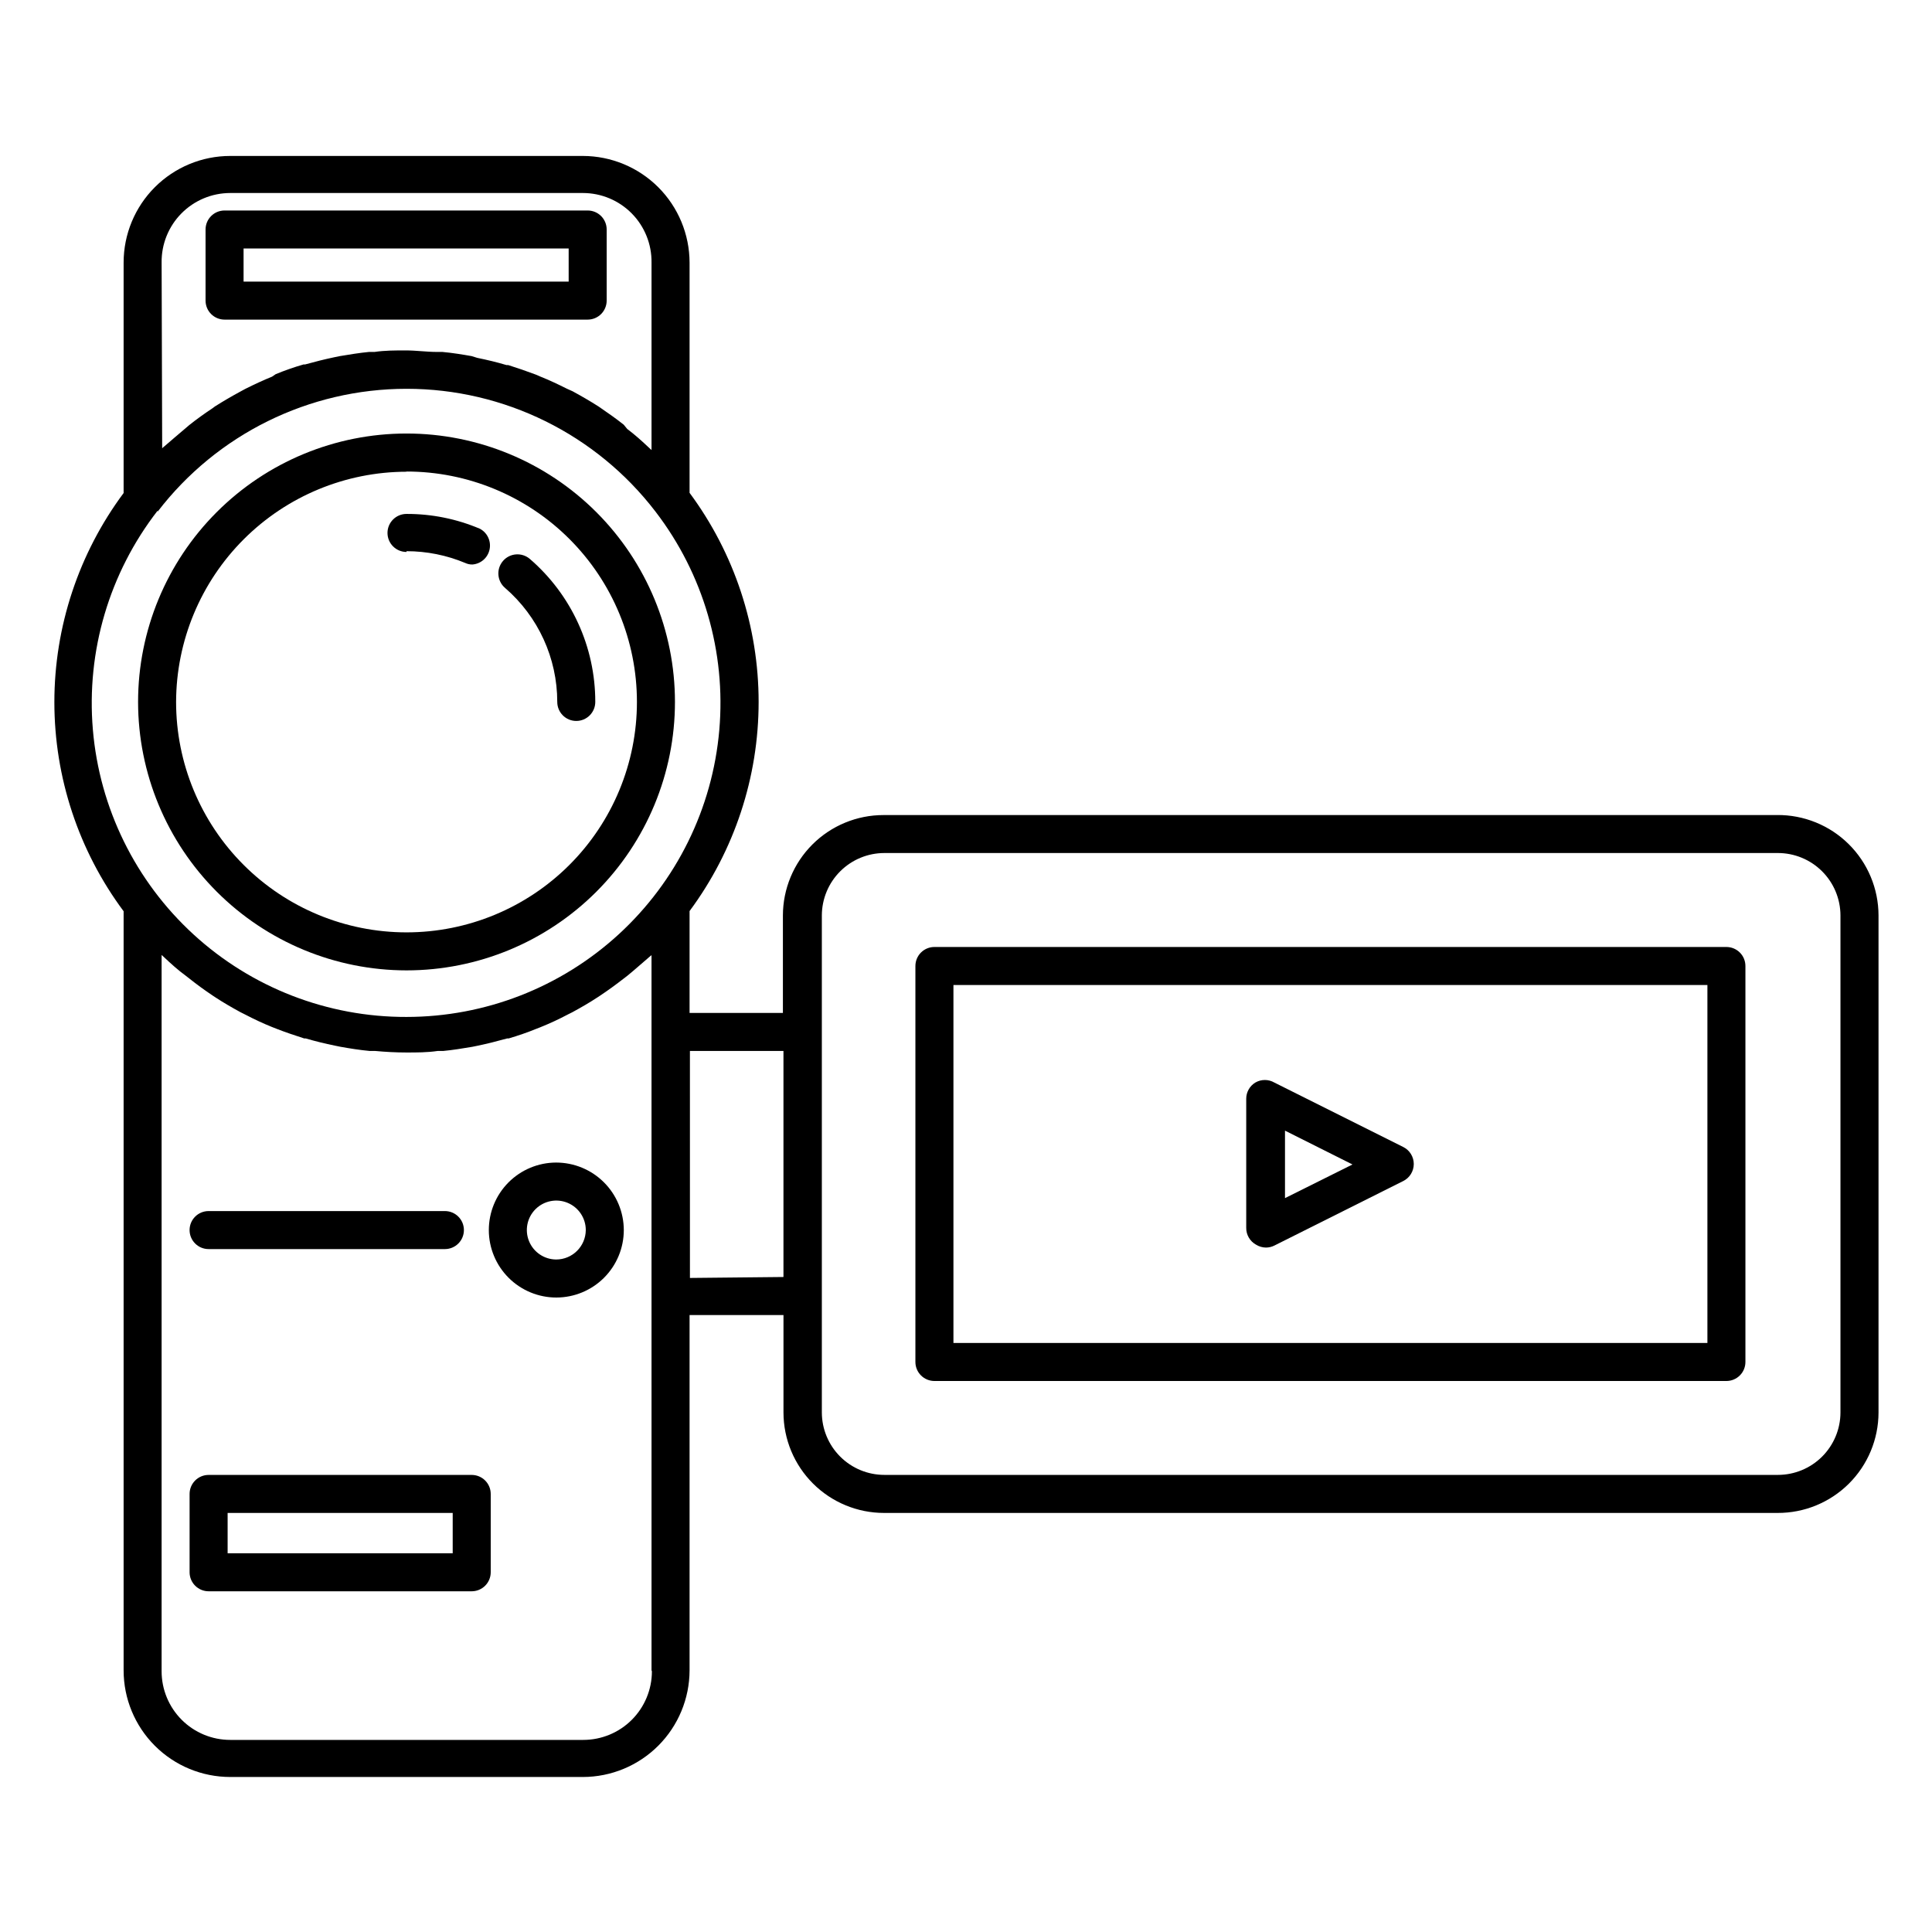
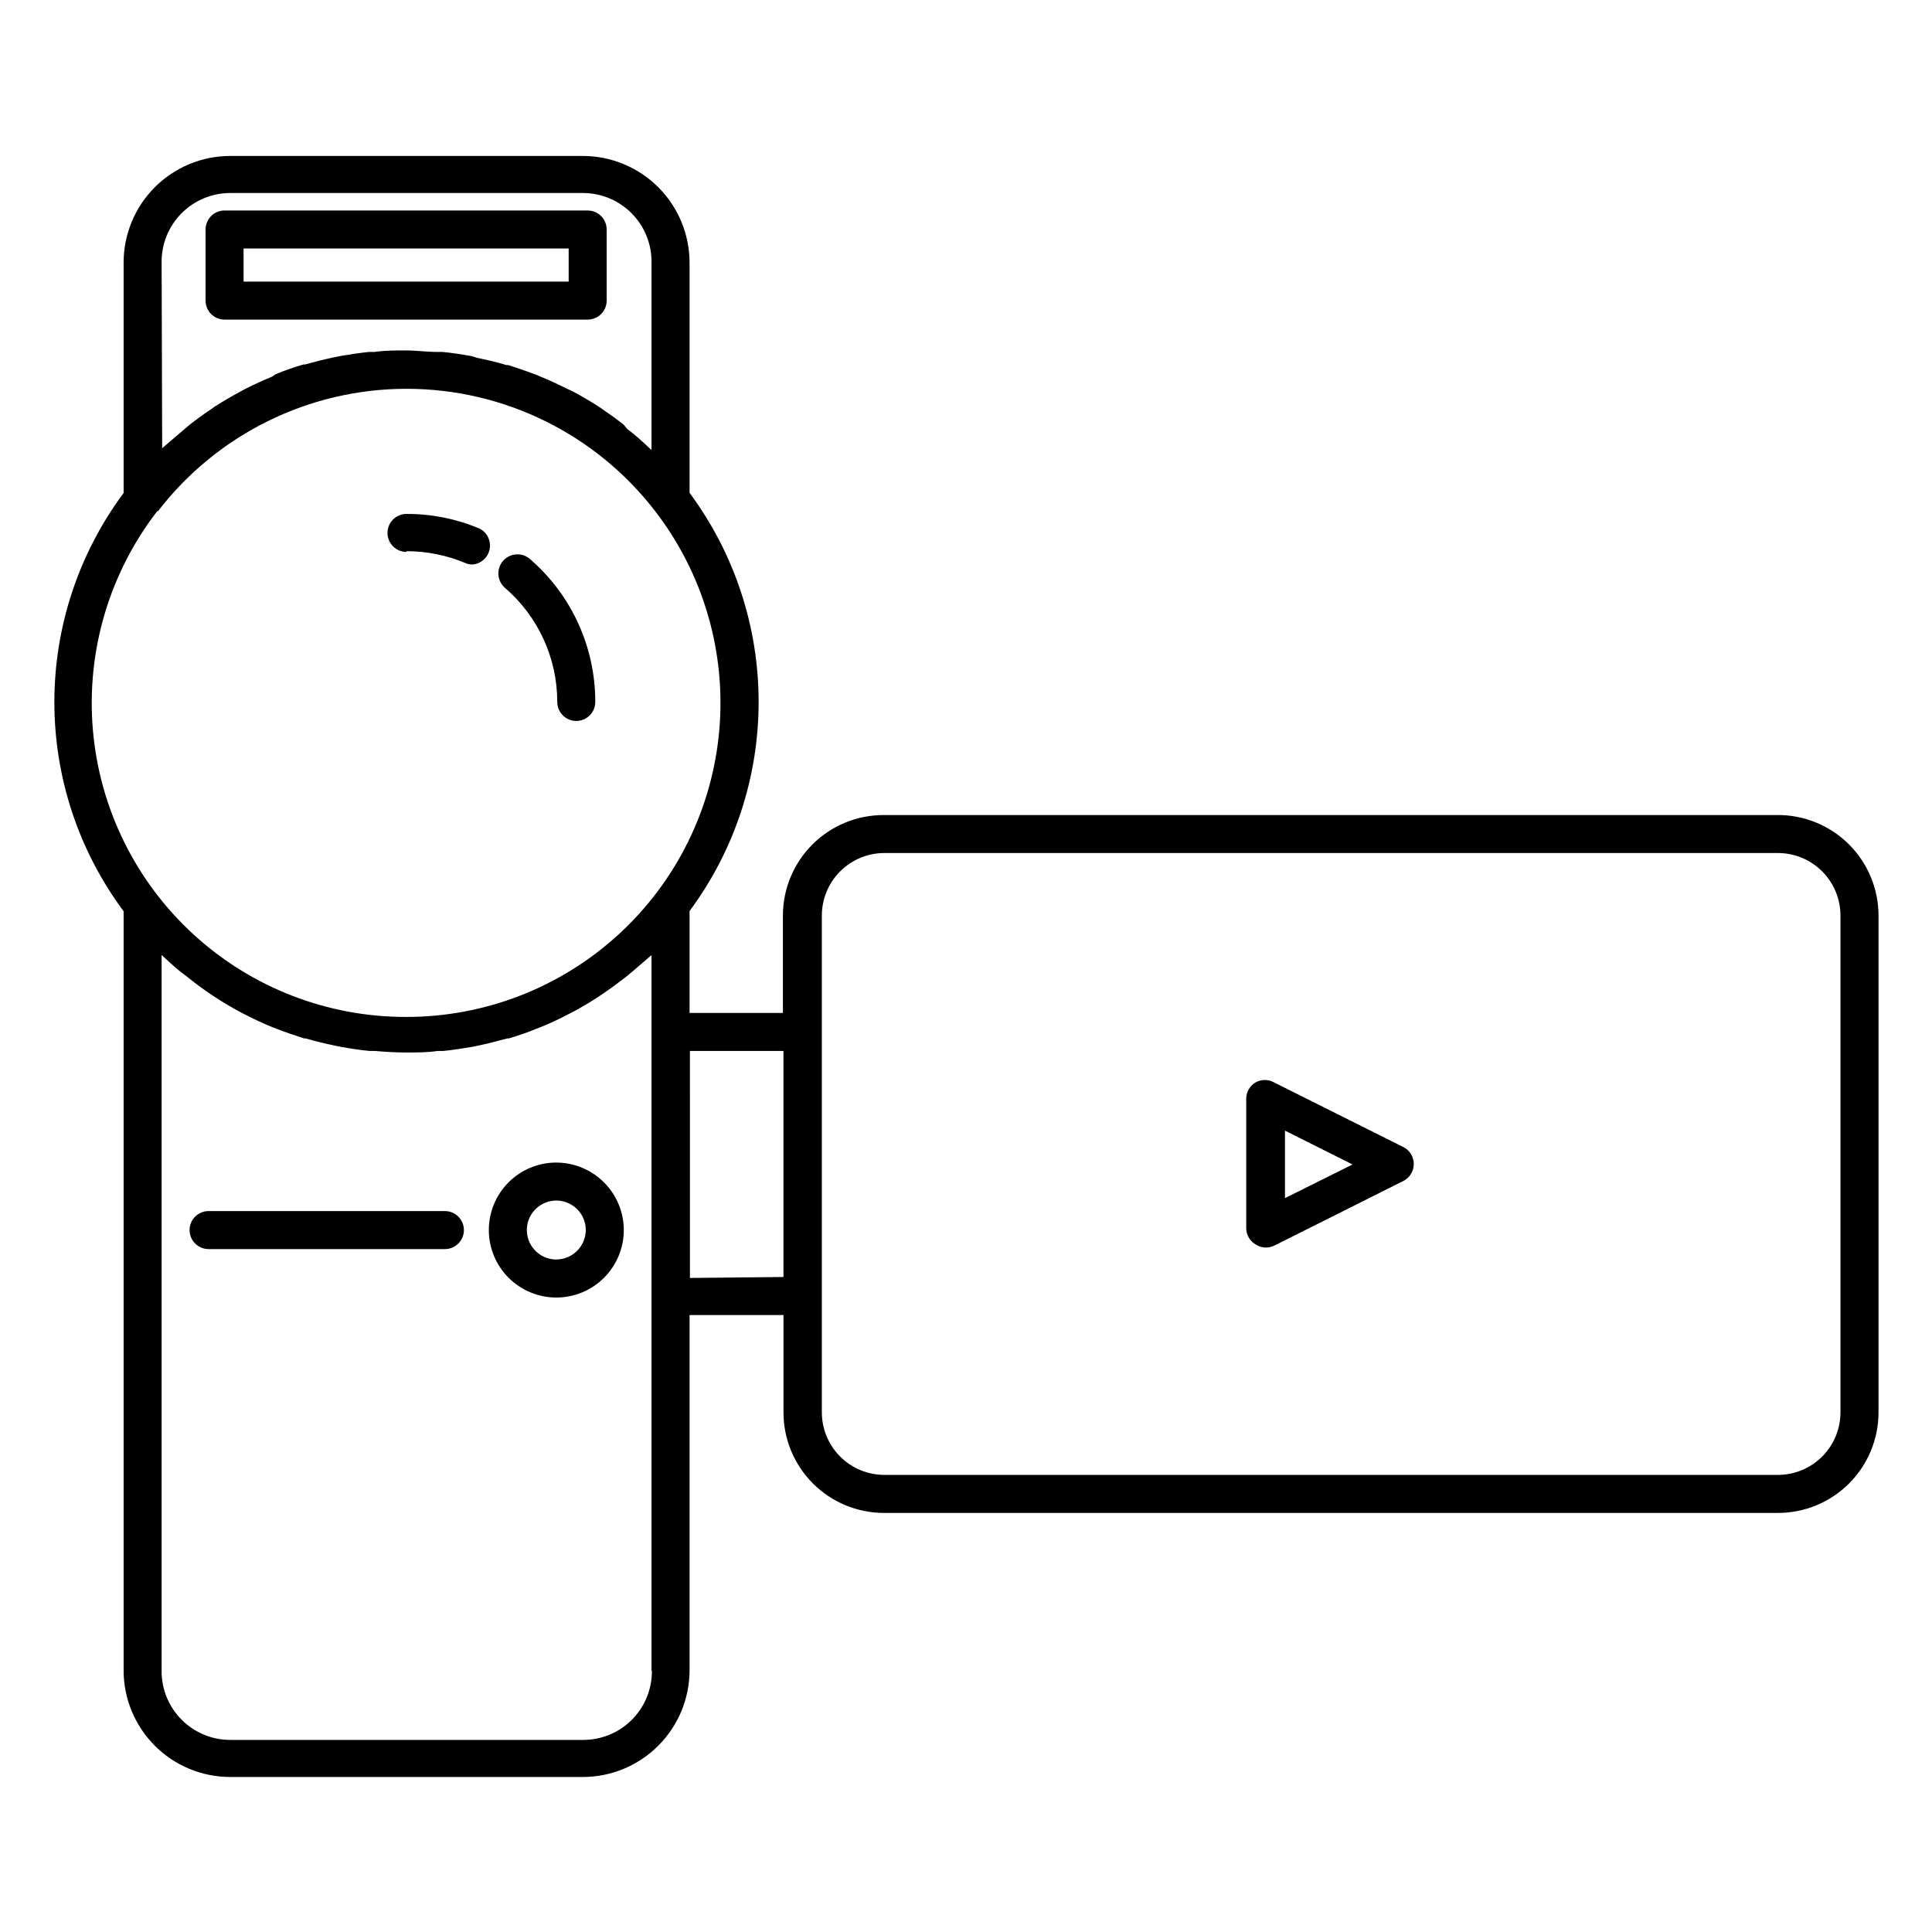
<svg xmlns="http://www.w3.org/2000/svg" fill="#000000" width="800px" height="800px" version="1.1" viewBox="144 144 512 512">
  <g>
-     <path d="m251.73 401.16c18.867 0 36.961-7.492 50.305-20.836 13.34-13.34 20.836-31.434 20.836-50.301 0-18.867-7.496-36.961-20.836-50.301-13.344-13.344-31.438-20.836-50.305-20.836-18.867 0-36.961 7.492-50.301 20.836-13.34 13.34-20.836 31.434-20.836 50.301 0.012 18.863 7.512 36.949 20.852 50.289 13.336 13.336 31.422 20.836 50.285 20.848zm0-132.2c16.195 0 31.727 6.434 43.18 17.887 11.449 11.449 17.883 26.98 17.883 43.176 0 16.195-6.434 31.727-17.883 43.176-11.453 11.453-26.984 17.887-43.18 17.887-16.195 0-31.727-6.434-43.176-17.887-11.453-11.449-17.887-26.98-17.887-43.176 0.043-16.18 6.488-31.68 17.934-43.117 11.445-11.434 26.953-17.867 43.129-17.895z" />
    <path d="m291.68 330.02c0 2.781 2.254 5.039 5.039 5.039 2.781 0 5.035-2.258 5.035-5.039 0.016-14.551-6.312-28.383-17.328-37.887-2.117-1.824-5.309-1.586-7.129 0.527-1.824 2.117-1.586 5.309 0.527 7.129 8.797 7.582 13.855 18.617 13.855 30.23z" />
    <path d="m251.73 290.07c5.348 0 10.637 1.062 15.57 3.125 0.598 0.281 1.25 0.418 1.914 0.402 2.231-0.176 4.078-1.805 4.531-4 0.457-2.191-0.59-4.422-2.566-5.473-6.152-2.613-12.766-3.949-19.449-3.93-2.781 0-5.039 2.258-5.039 5.039s2.258 5.039 5.039 5.039z" />
-     <path d="m269.01 534.87h-69.727c-2.781 0-5.039 2.258-5.039 5.039v20.758c0 1.336 0.531 2.617 1.477 3.562 0.945 0.945 2.227 1.477 3.562 1.477h69.727c1.336 0 2.617-0.531 3.562-1.477 0.945-0.945 1.477-2.227 1.477-3.562v-20.758c0-1.336-0.531-2.617-1.477-3.562-0.945-0.945-2.227-1.477-3.562-1.477zm-5.039 20.758h-59.648v-10.68h59.648z" />
    <path d="m199.28 475.02h62.625c2.781 0 5.035-2.254 5.035-5.039 0-2.781-2.254-5.035-5.035-5.035h-62.625c-2.781 0-5.039 2.254-5.039 5.035 0 2.785 2.258 5.039 5.039 5.039z" />
    <path d="m291.38 452.09c-4.742 0.012-9.285 1.906-12.629 5.266s-5.215 7.91-5.207 12.652c0.008 4.738 1.898 9.281 5.254 12.629 3.359 3.348 7.906 5.227 12.648 5.223 4.738-0.004 9.285-1.891 12.637-5.246 3.348-3.352 5.231-7.898 5.231-12.641-0.012-4.746-1.91-9.297-5.269-12.648-3.363-3.352-7.918-5.234-12.664-5.234zm0 25.695v-0.004c-3.156-0.02-5.988-1.934-7.18-4.856-1.195-2.918-0.512-6.269 1.723-8.492 2.238-2.223 5.594-2.883 8.504-1.668 2.914 1.211 4.812 4.055 4.812 7.207-0.031 4.32-3.539 7.809-7.859 7.809z" />
    <path d="m614.92 360h-236.79c-7.059 0-13.832 2.801-18.828 7.789-4.996 4.988-7.809 11.754-7.824 18.812v25.844h-24.734v-27.004c11.883-16.031 18.301-35.461 18.301-55.418s-6.418-39.387-18.301-55.418v-61.012c-0.016-7.492-2.996-14.676-8.293-19.973-5.301-5.297-12.48-8.277-19.973-8.293h-93.457c-7.496 0-14.684 2.981-19.984 8.281-5.301 5.297-8.277 12.488-8.277 19.984v61.062c-11.918 16.02-18.352 35.453-18.352 55.418 0 19.965 6.434 39.398 18.352 55.418v201.17c0 7.496 2.977 14.684 8.277 19.984 5.301 5.301 12.488 8.277 19.984 8.277h93.457c7.492-0.012 14.672-2.992 19.973-8.293 5.297-5.297 8.277-12.477 8.293-19.969v-94.164h24.887v25.848c0.012 7.059 2.828 13.824 7.824 18.812 4.996 4.988 11.77 7.789 18.828 7.789h236.79c7.078 0.027 13.875-2.762 18.895-7.754 5.016-4.988 7.844-11.77 7.859-18.848v-131.75c-0.016-7.106-2.863-13.91-7.914-18.902-5.051-4.996-11.887-7.766-18.992-7.699zm-428.09-146.41c-0.066-4.867 1.82-9.559 5.238-13.023s8.082-5.418 12.949-5.418h93.457c4.867 0 9.531 1.953 12.949 5.418 3.418 3.465 5.305 8.156 5.238 13.023v49.676l-0.605-0.555c-1.914-1.812-3.828-3.527-5.844-5.039l-0.906-1.109c-1.965-1.562-4.031-3.023-6.098-4.434l-0.656-0.453c-2.215-1.41-4.484-2.719-6.801-3.981l-1.559-0.703c-2.316-1.16-4.637-2.266-7.055-3.223l-1.16-0.504c-2.418-0.906-5.039-1.812-7.305-2.519h-0.453c-2.519-0.754-5.039-1.359-7.758-1.914l-1.461-0.457c-2.57-0.453-5.039-0.855-7.758-1.109h-1.461c-2.719 0-5.492-0.402-8.262-0.402-2.769 0-5.543 0-8.262 0.402h-1.461c-2.57 0.25-5.039 0.656-7.758 1.109l-1.461 0.301c-2.621 0.555-5.039 1.16-7.758 1.914h-0.402c-2.469 0.707-5.039 1.613-7.356 2.57l-0.961 0.656c-2.367 0.957-4.734 2.066-7.055 3.223l-1.309 0.707c-2.316 1.258-4.586 2.57-6.801 3.981l-0.605 0.453c-2.117 1.41-4.18 2.871-6.195 4.484l-0.707 0.605c-2.016 1.664-3.981 3.426-5.894 5.039-0.207 0.141-0.395 0.309-0.555 0.504zm-1.059 66c15.734-20.523 40.117-32.555 65.977-32.555 25.855 0 50.242 12.031 65.973 32.555 12.676 16.512 18.707 37.176 16.898 57.914-1.812 20.742-11.328 40.051-26.672 54.117-15.348 14.07-35.406 21.875-56.227 21.879-20.883 0.059-41.023-7.742-56.418-21.848-15.398-14.109-24.926-33.492-26.691-54.297-1.766-20.809 4.359-41.52 17.16-58.02zm130.99 307.32v-0.004c0 4.824-1.918 9.453-5.328 12.863-3.41 3.41-8.035 5.324-12.859 5.324h-93.559c-4.824 0-9.449-1.914-12.859-5.324-3.41-3.41-5.328-8.039-5.328-12.863v-189.83l0.555 0.504c1.914 1.812 3.879 3.578 5.894 5.039l0.906 0.707c1.965 1.562 4.031 3.074 6.144 4.484l0.605 0.402c2.215 1.461 4.484 2.769 6.801 4.031l1.309 0.656c2.316 1.211 4.684 2.316 7.055 3.273l1.16 0.453c2.418 0.957 5.039 1.812 7.356 2.57h0.402c2.57 0.754 5.039 1.359 7.758 1.914l1.461 0.301c2.57 0.453 5.039 0.855 7.758 1.109h1.461c2.719 0.25 5.492 0.402 8.262 0.402 2.769 0 5.543 0 8.262-0.402h1.461c2.621-0.25 5.039-0.656 7.758-1.109l1.461-0.301c2.621-0.555 5.039-1.16 7.758-1.914h0.402c2.519-0.754 5.039-1.613 7.356-2.57l1.16-0.453 0.008-0.004c2.406-0.969 4.762-2.062 7.051-3.277l1.309-0.656c2.316-1.258 4.586-2.57 6.801-4.031l0.605-0.402c2.117-1.41 4.18-2.922 6.195-4.484l0.855-0.656c2.066-1.664 3.981-3.426 5.894-5.039l0.605-0.504 0.004 189.54zm10.078-104.24-0.004-60.156h24.789v59.902zm304.9 35.668c-0.012 4.387-1.766 8.59-4.871 11.688-3.109 3.098-7.316 4.836-11.703 4.836h-236.79c-4.391 0-8.598-1.738-11.703-4.836-3.109-3.098-4.859-7.301-4.875-11.688v-131.75c0.016-4.387 1.766-8.59 4.875-11.688 3.106-3.098 7.312-4.84 11.703-4.84h236.79c4.387 0 8.594 1.742 11.703 4.84 3.106 3.098 4.859 7.301 4.871 11.688z" />
-     <path d="m601.52 394.96h-209.89c-2.785 0-5.039 2.254-5.039 5.039v104.94c0 1.336 0.531 2.617 1.477 3.562 0.945 0.945 2.227 1.477 3.562 1.477h209.89c1.336 0 2.617-0.531 3.562-1.477 0.945-0.945 1.473-2.227 1.473-3.562v-104.94c0-1.336-0.527-2.617-1.473-3.562-0.945-0.945-2.227-1.477-3.562-1.477zm-5.039 104.94h-199.81v-94.867h199.81z" />
    <path d="m476.88 473.86c0.789 0.488 1.695 0.75 2.621 0.758 0.789-0.004 1.566-0.195 2.266-0.555l34.109-17.078c1.711-0.852 2.789-2.598 2.789-4.512 0-1.91-1.078-3.656-2.789-4.508l-34.16-17.078c-1.559-0.902-3.477-0.902-5.035 0-1.496 0.91-2.414 2.531-2.418 4.281v34.211c-0.023 1.863 0.984 3.586 2.617 4.481zm7.656-30.23 17.887 8.969-17.887 8.918z" />
    <path d="m203.51 228.7h96.23c1.336 0 2.617-0.531 3.562-1.477 0.941-0.945 1.473-2.227 1.473-3.562v-18.84c0-1.336-0.531-2.621-1.473-3.562-0.945-0.945-2.227-1.477-3.562-1.477h-96.23c-2.781 0-5.035 2.254-5.035 5.039v18.84c0 1.336 0.527 2.617 1.473 3.562 0.945 0.945 2.227 1.477 3.562 1.477zm5.039-18.844h86.152v8.77h-86.152z" />
  </g>
</svg>